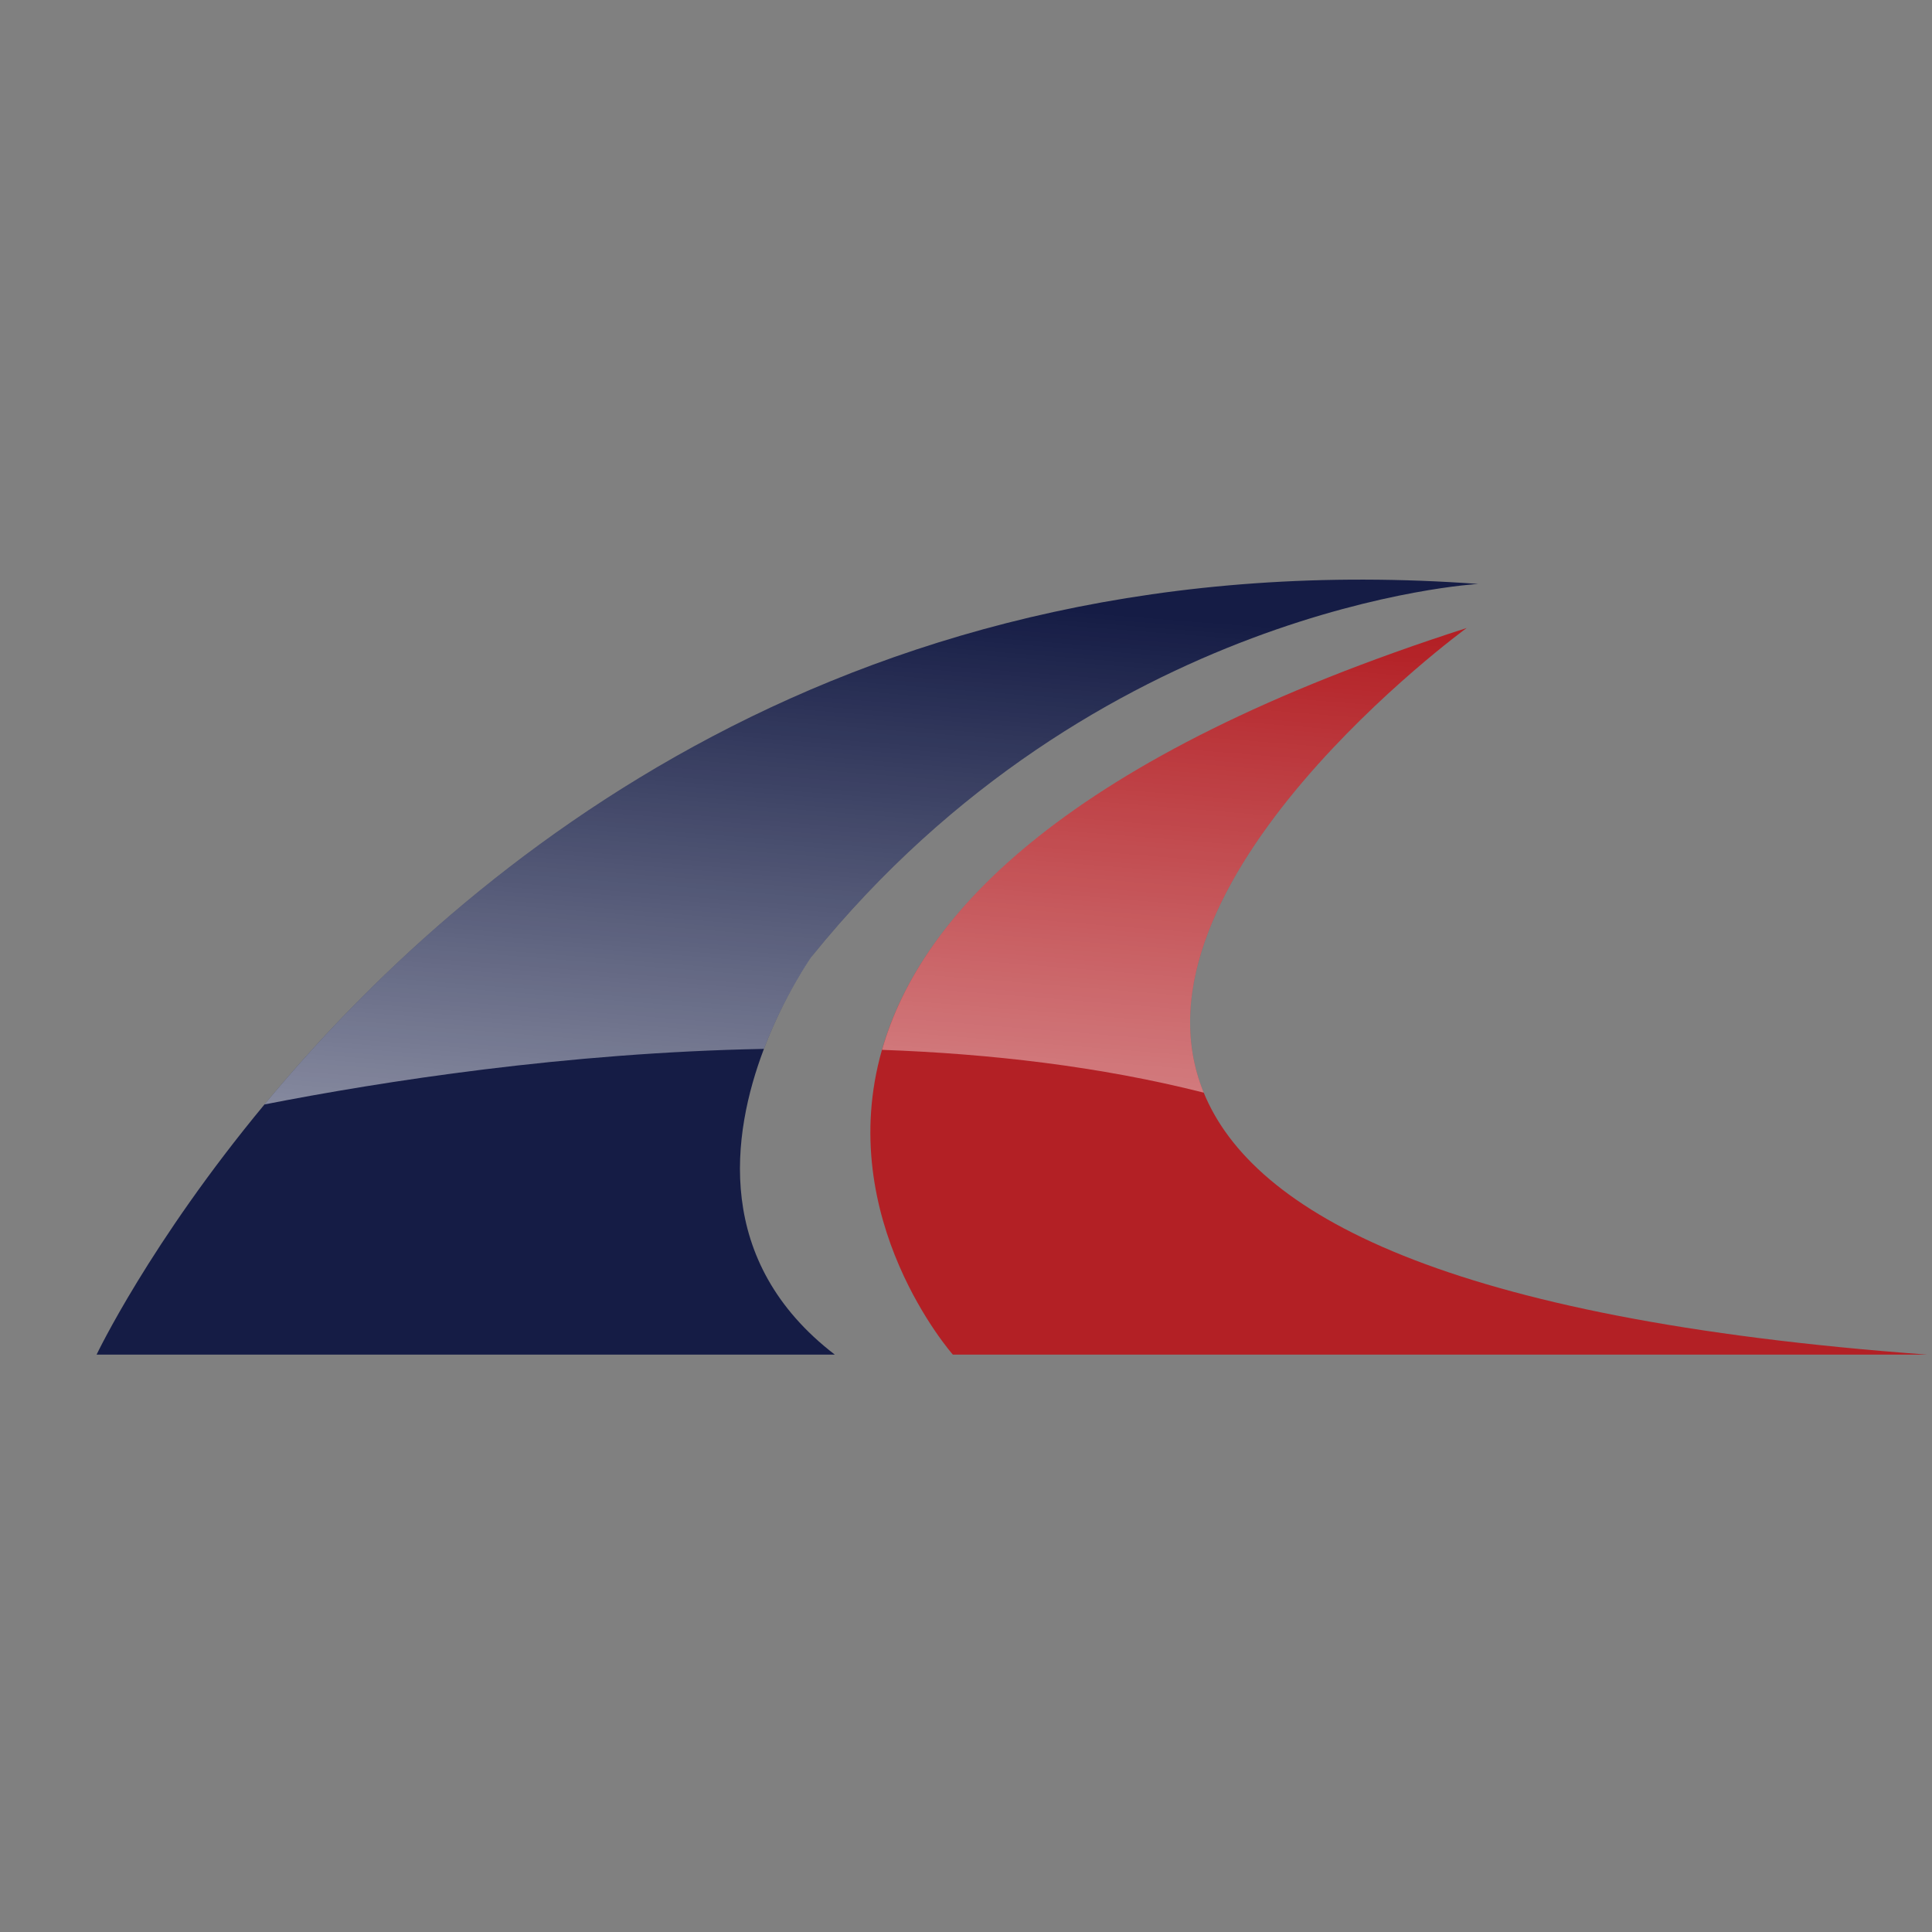
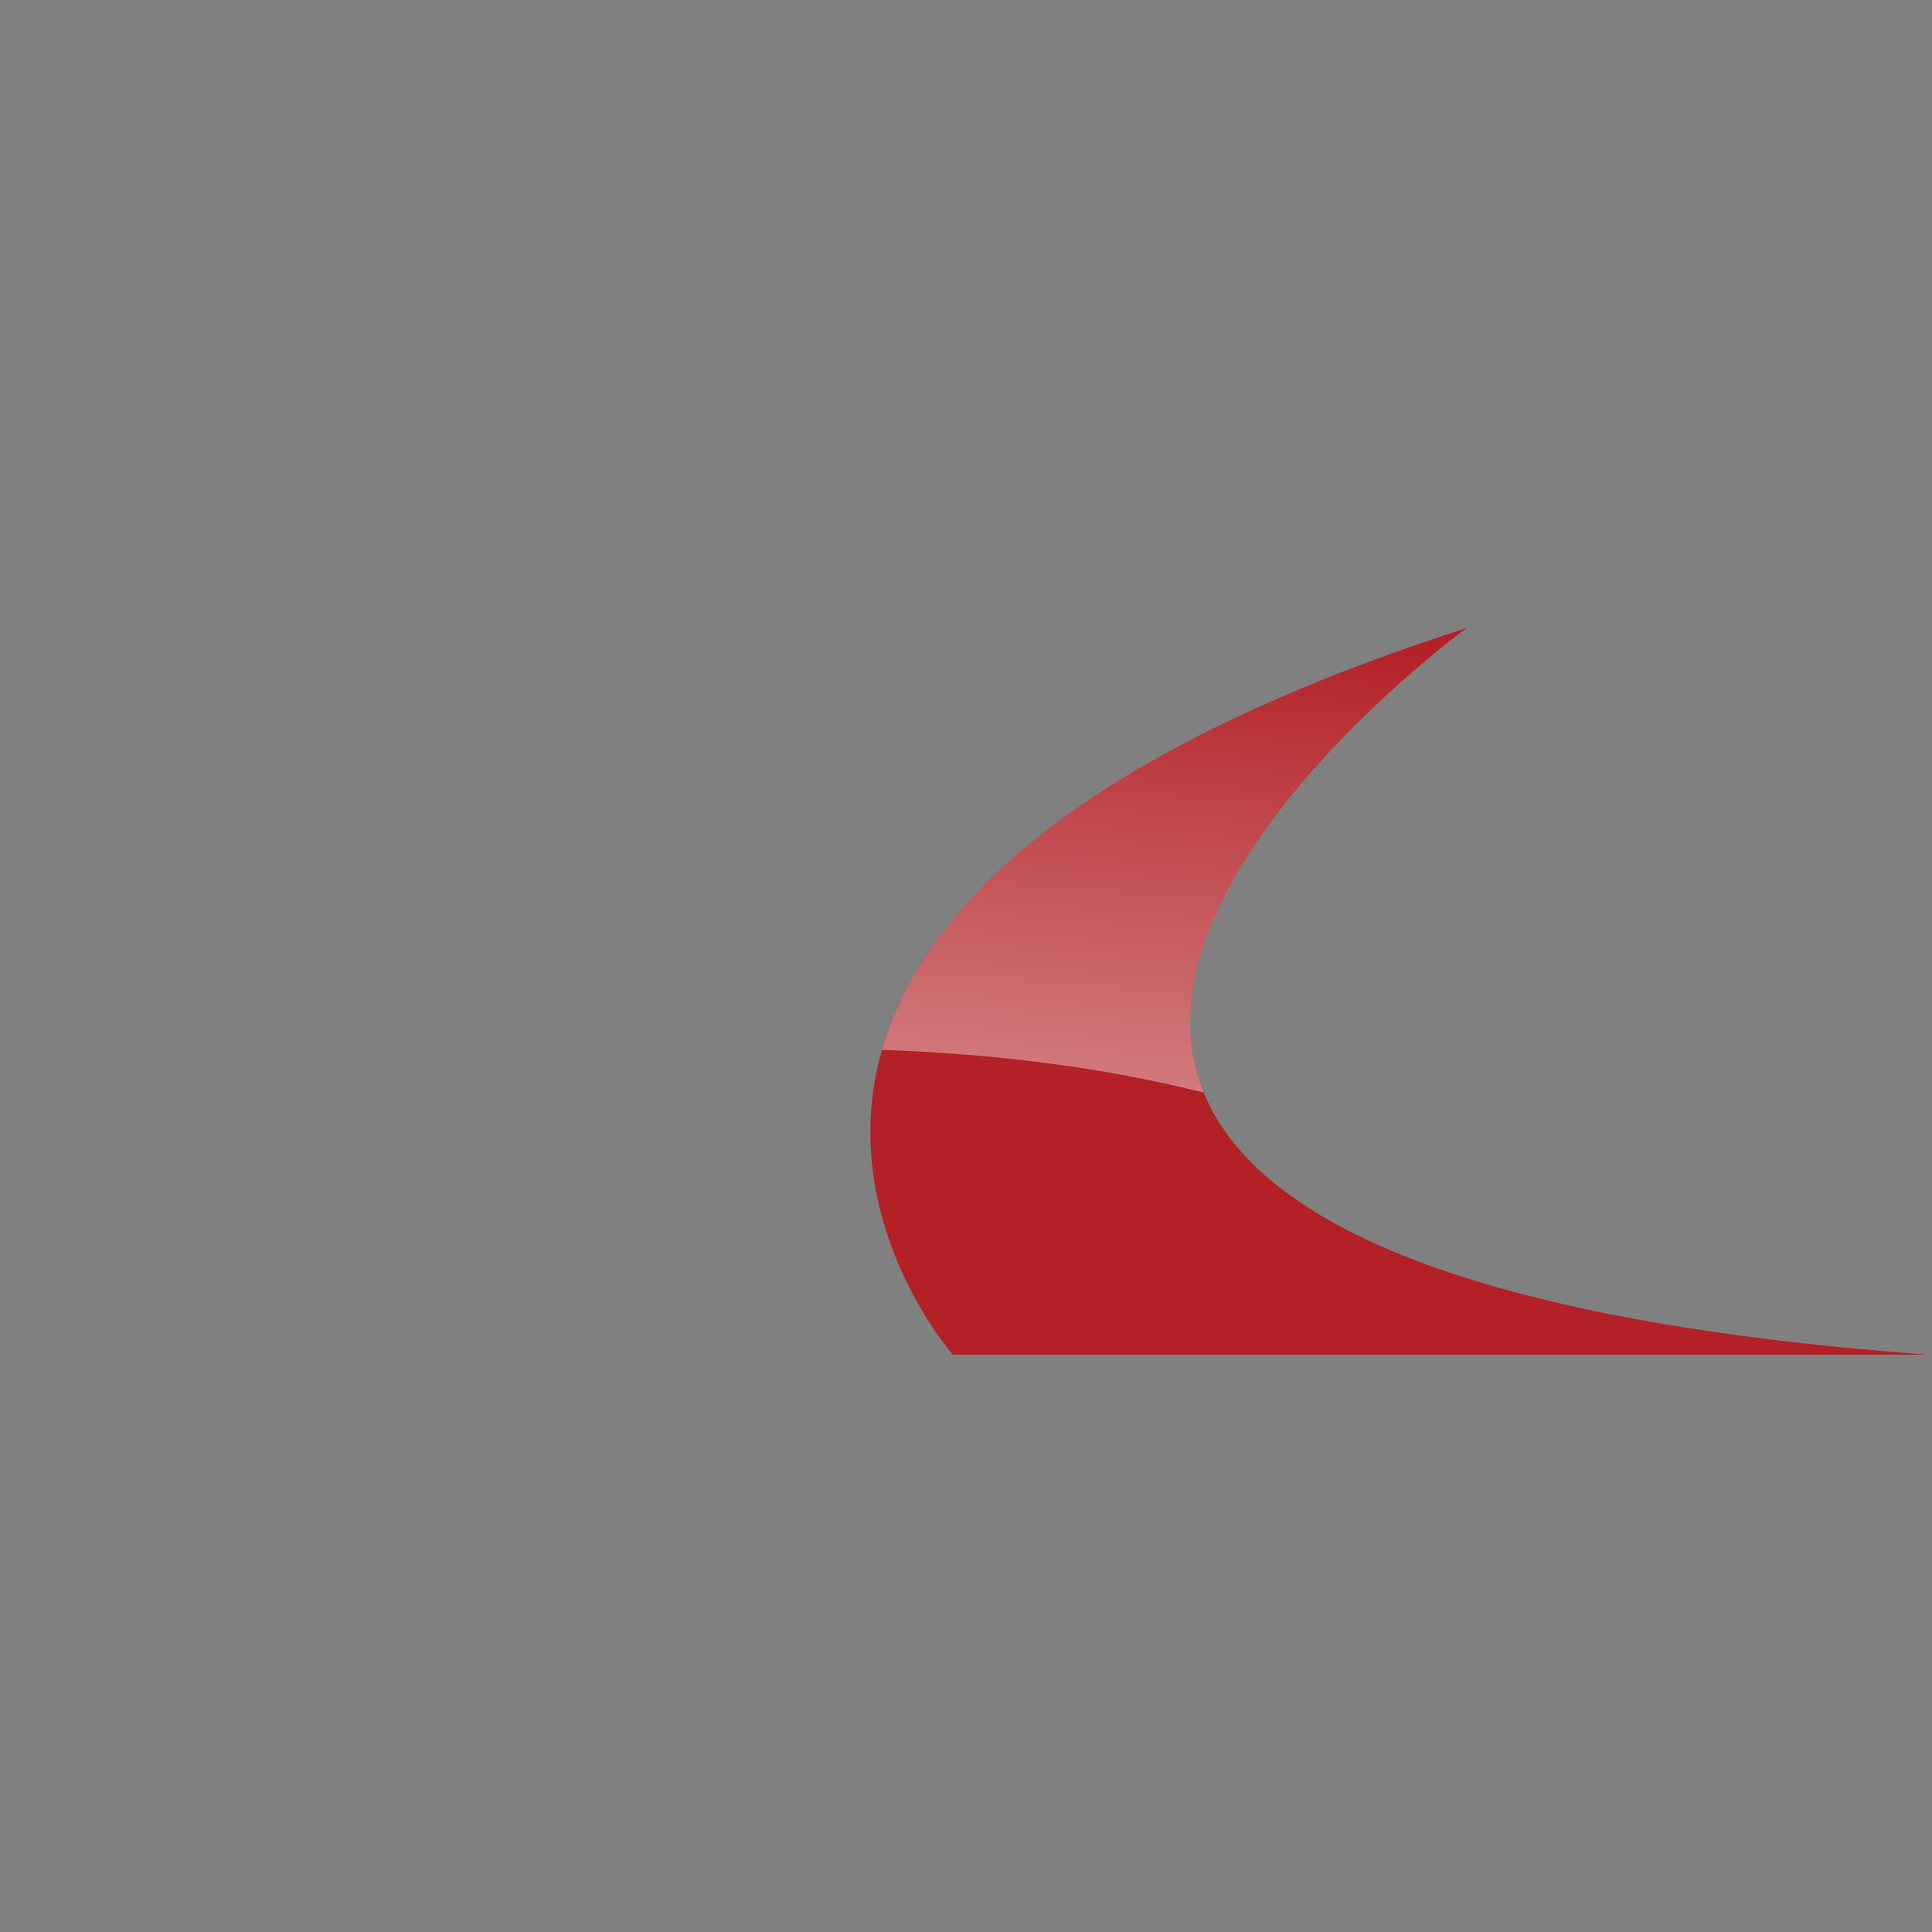
<svg xmlns="http://www.w3.org/2000/svg" width="20" height="20" viewBox="0 0 20 20">
  <rect x="0" y="0" width="20" height="20" fill="#808080" stroke="none" />
  <defs>
    <linearGradient id="kr3za" x1="11.86" x2="12.34" y1="12.41" y2="6.43" gradientUnits="userSpaceOnUse">
      <stop offset="0" stop-color="#fff" />
      <stop offset="1" stop-color="#fff" stop-opacity="0" />
    </linearGradient>
    <linearGradient id="kr3zb" x1="8.75" x2="9.22" y1="12.16" y2="6.18" gradientUnits="userSpaceOnUse">
      <stop offset="0" stop-color="#fff" />
      <stop offset="1" stop-color="#fff" stop-opacity="0" />
    </linearGradient>
  </defs>
  <g>
    <g>
      <g />
      <g>
        <path fill="#b32025" d="M19.95 14.023H9.864s-1.236-1.398-.734-3.155c.401-1.404 1.913-3.037 6.053-4.367 0 0-3.612 2.633-2.722 4.81.51 1.248 2.498 2.346 7.49 2.712z" />
      </g>
      <g>
-         <path fill="#151c45" d="M7.908 10.858c-.336.884-.52 2.202.734 3.165H1s.549-1.156 1.738-2.59c2.076-2.505 6.104-5.86 12.564-5.388 0 0-3.952.216-6.9 3.857 0 0-.278.389-.494.956z" />
-       </g>
+         </g>
      <g opacity=".5">
        <path fill="url(#kr3za)" d="M15.183 6.5s-3.612 2.634-2.722 4.811c-1.074-.272-2.21-.403-3.33-.443.4-1.405 1.912-3.037 6.052-4.368z" />
      </g>
      <g opacity=".5">
-         <path fill="url(#kr3zb)" d="M8.403 9.902s-.279.389-.495.956c-2.049.039-3.942.335-5.17.575 2.076-2.505 6.104-5.86 12.564-5.388 0 0-3.952.216-6.9 3.857z" />
-       </g>
+         </g>
    </g>
  </g>
</svg>